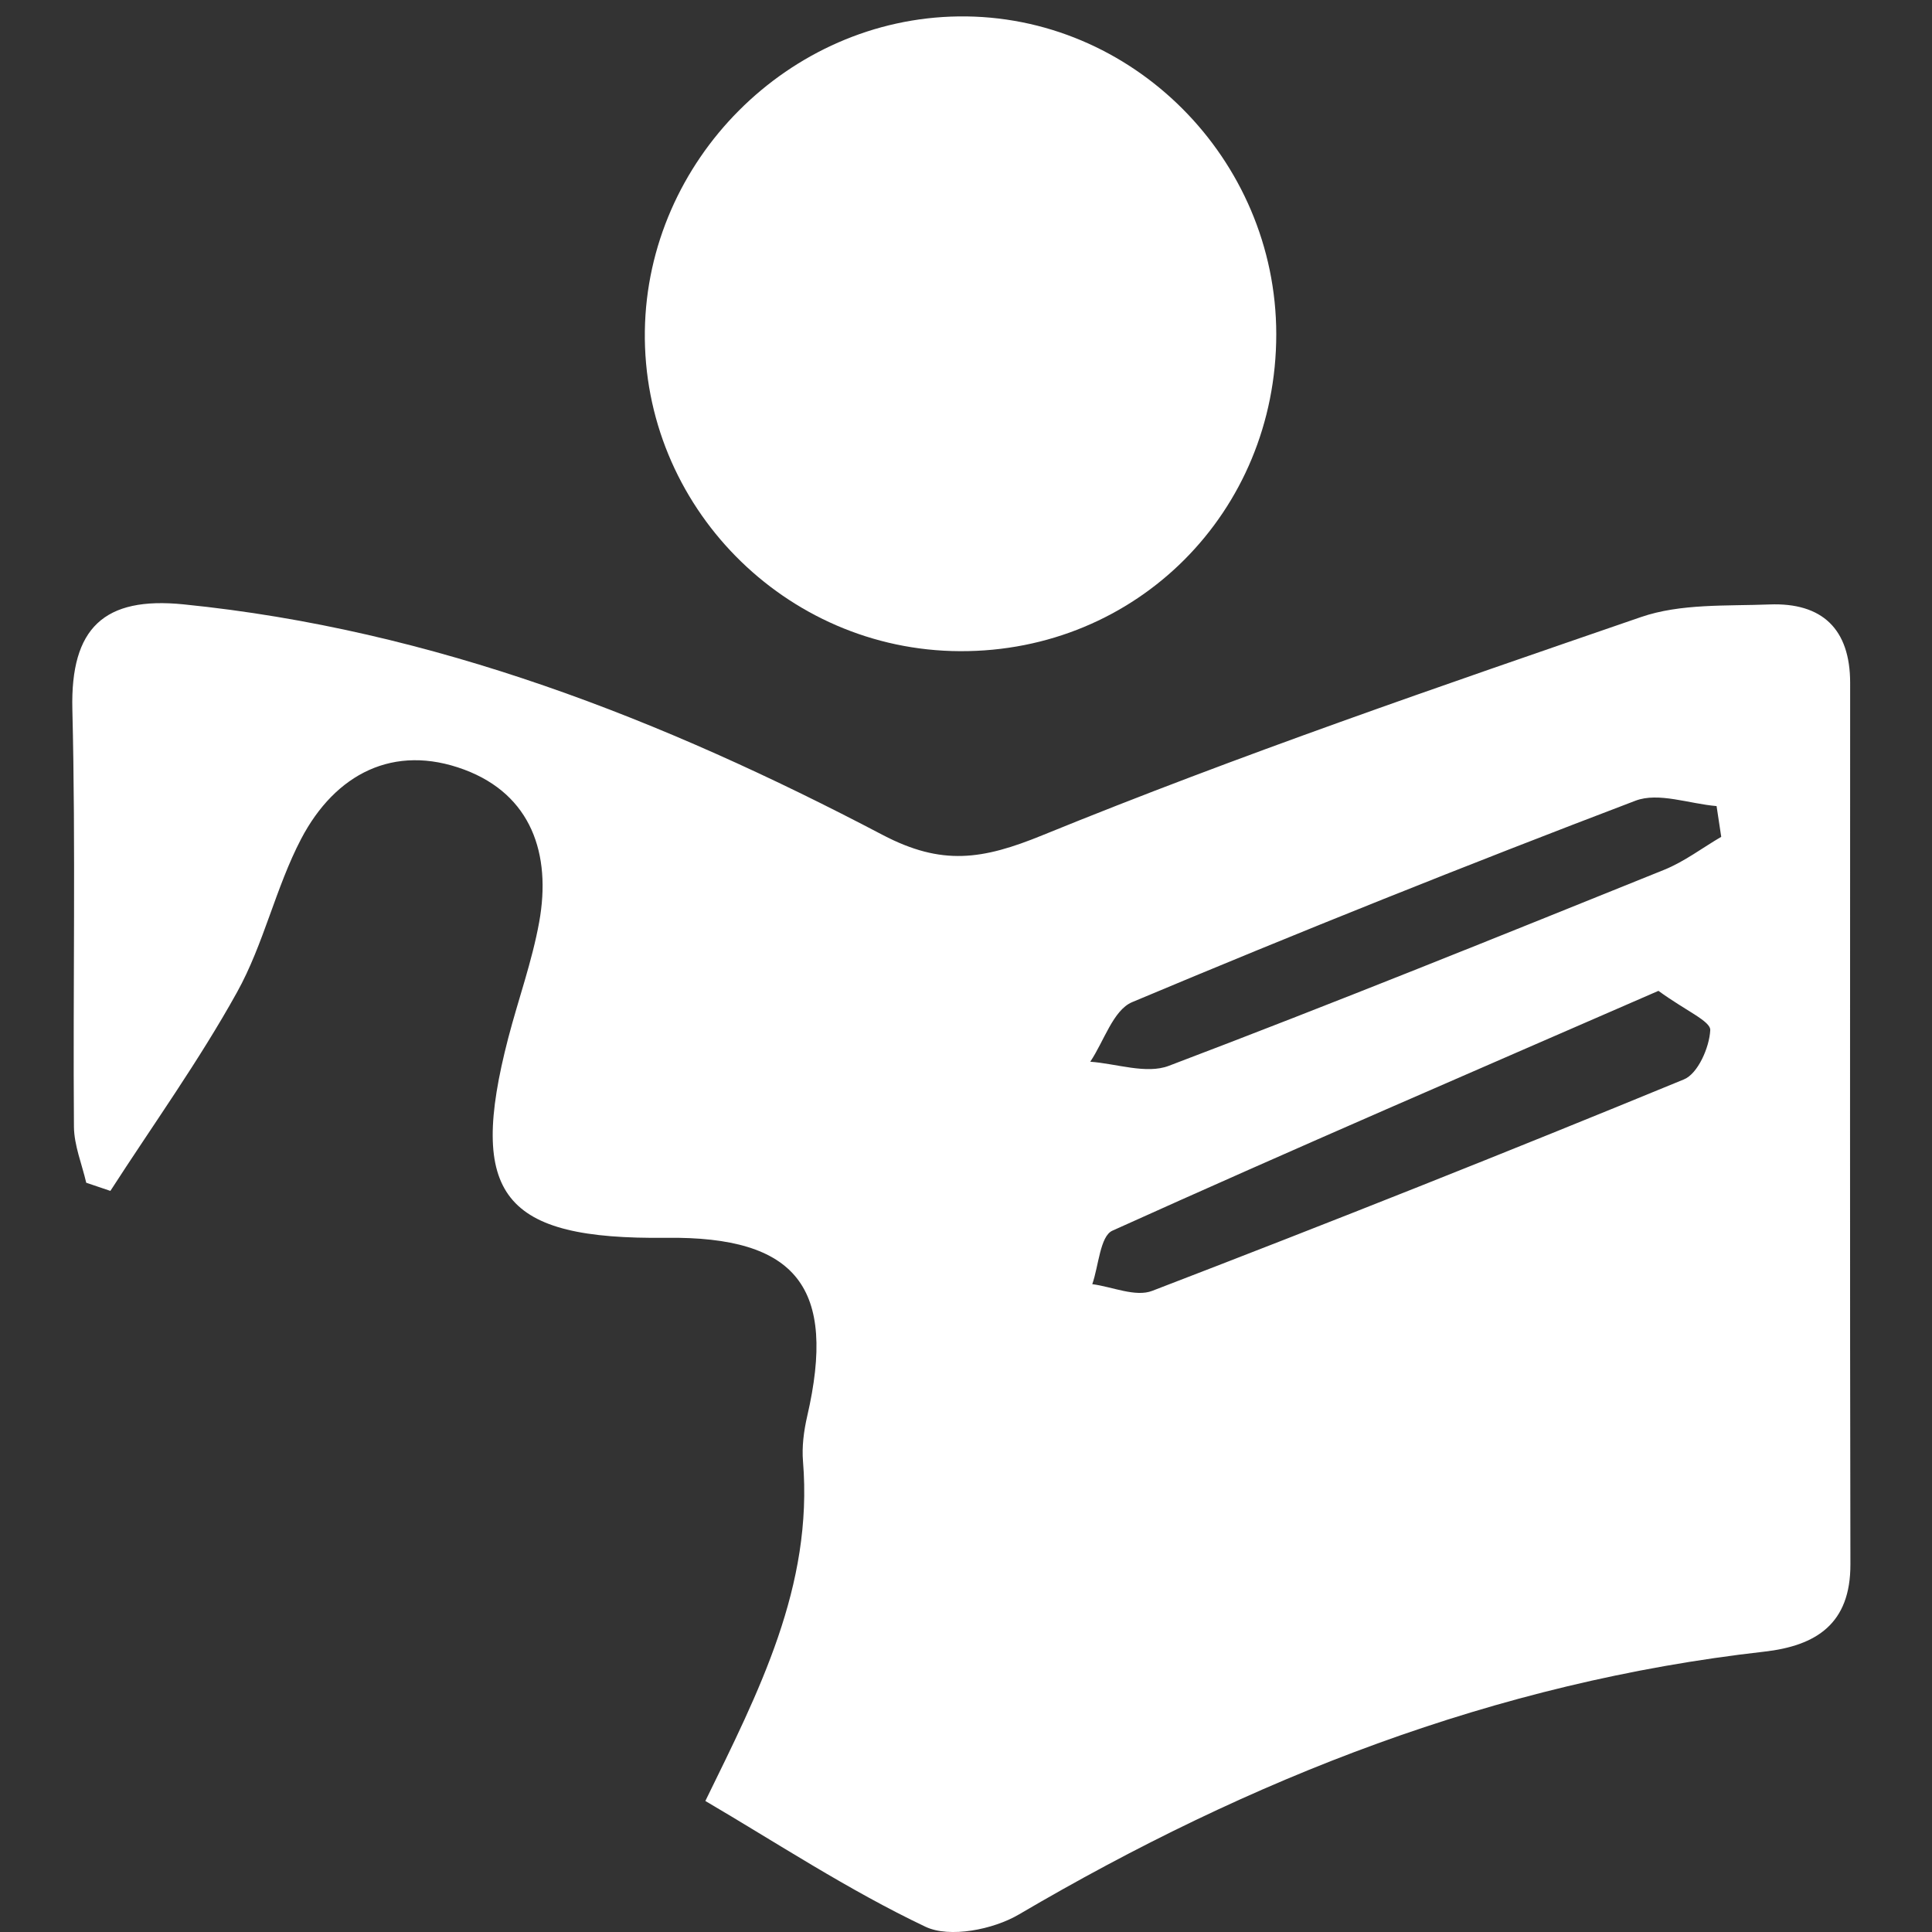
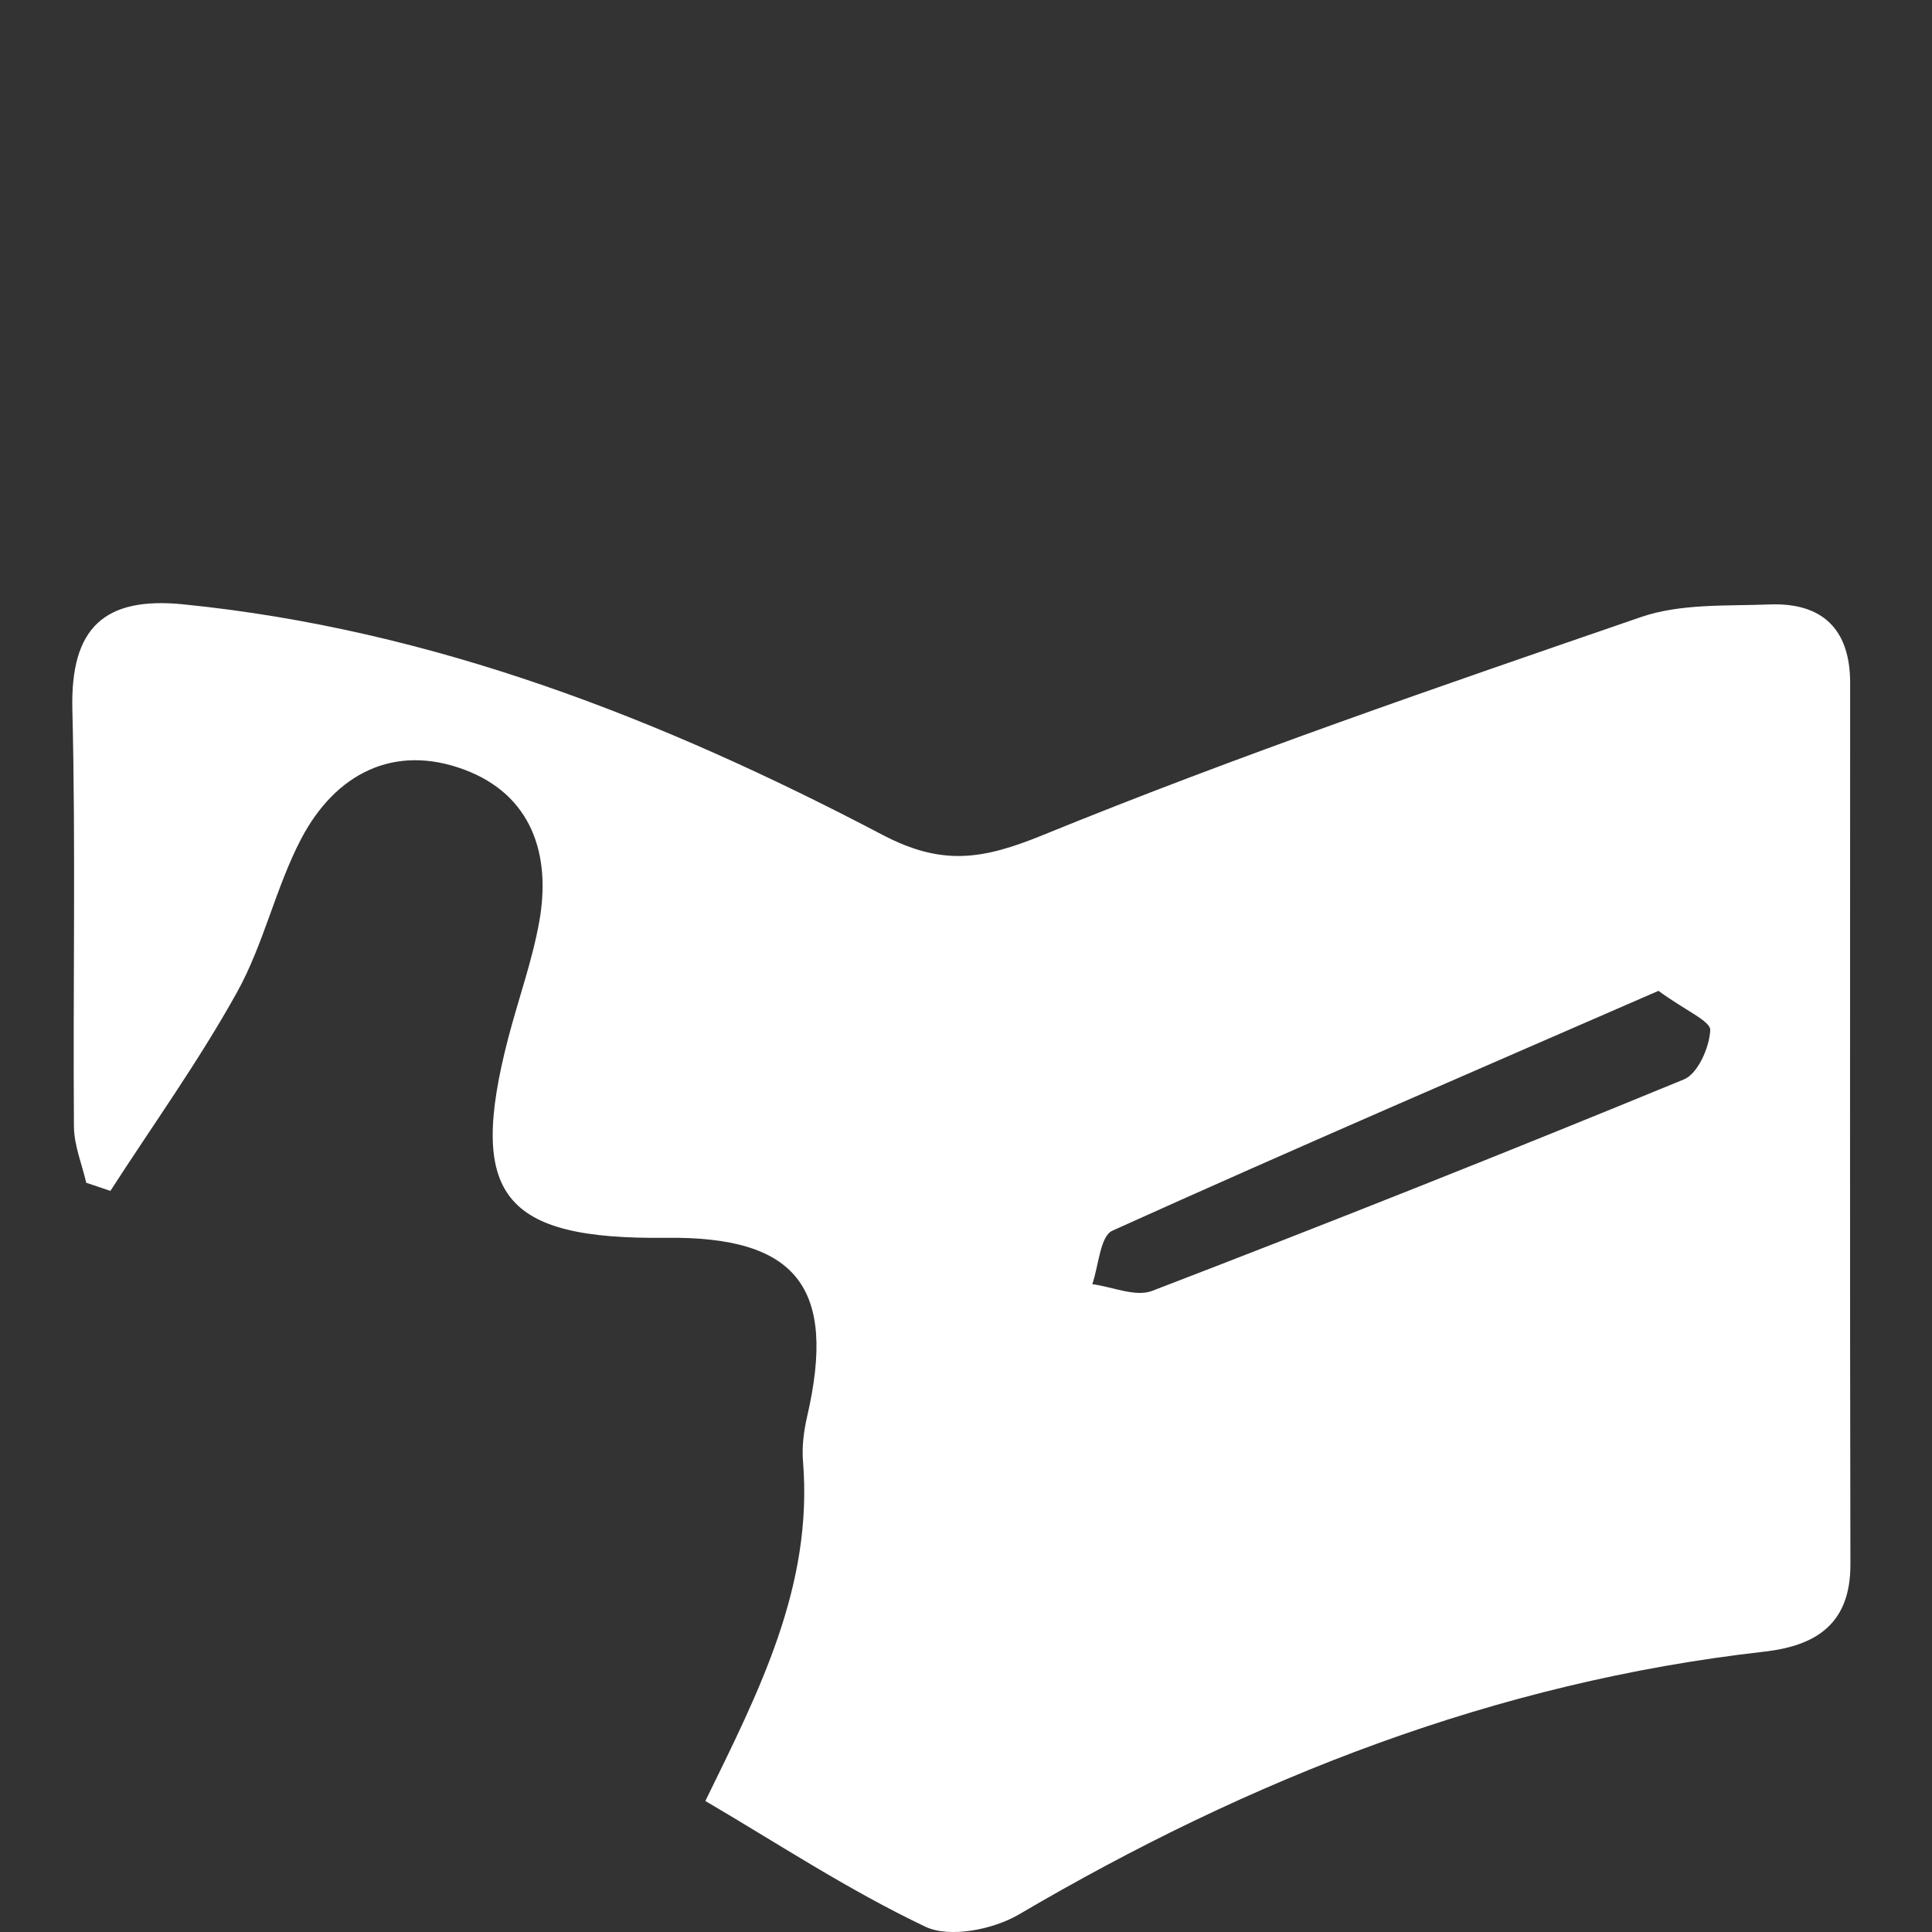
<svg xmlns="http://www.w3.org/2000/svg" width="22" height="22">
  <rect width="100%" height="100%" fill="#333333" stroke="none" />
  <g fill="none" fill-rule="evenodd">
-     <path d="M-1-1h24v24H-1z" />
-     <path d="M8.032 20.508c.608-1.244 1.228-2.444 1.112-3.866-.014-.168.009-.346.047-.512.34-1.469-.118-2.052-1.604-2.035-1.863.022-2.264-.484-1.8-2.273.115-.442.272-.875.353-1.323.14-.774-.09-1.45-.853-1.735-.803-.299-1.469.048-1.857.787-.292.558-.426 1.199-.731 1.748-.433.781-.957 1.51-1.442 2.262-.092-.031-.183-.062-.275-.093-.049-.212-.138-.425-.14-.638-.012-1.584.021-3.17-.018-4.754-.022-.925.36-1.286 1.267-1.194 2.848.286 5.459 1.312 7.959 2.625.677.355 1.138.283 1.823.003 2.237-.912 4.527-1.696 6.812-2.483.452-.156.974-.125 1.465-.144.6-.023.918.28.918.893 0 3.346-.004 6.691.003 10.037.002.677-.388.928-.984.995-3.058.346-5.847 1.443-8.484 2.992-.292.172-.789.271-1.065.14-.88-.418-1.701-.96-2.506-1.432m11.568-10.979c-.018-.117-.035-.233-.053-.35-.311-.026-.662-.161-.924-.061-1.923.732-3.835 1.497-5.732 2.294-.215.091-.32.446-.476.678.3.022.639.144.894.047 1.892-.718 3.768-1.477 5.645-2.234.228-.093.431-.248.646-.374m-.715 1.754c-2.054.895-4.145 1.795-6.218 2.731-.14.063-.156.4-.229.609.229.03.493.15.683.076 2.027-.779 4.046-1.581 6.055-2.408.158-.065.289-.363.299-.56.006-.103-.279-.221-.59-.448" fill="#FFF" />
-     <path d="M10.931 7.415c-1.994-.008-3.616-1.657-3.588-3.647.028-1.942 1.639-3.557 3.573-3.581 1.973-.025 3.616 1.62 3.617 3.619 0 2.025-1.589 3.618-3.602 3.609" fill="#FFF" />
+     <path d="M8.032 20.508c.608-1.244 1.228-2.444 1.112-3.866-.014-.168.009-.346.047-.512.34-1.469-.118-2.052-1.604-2.035-1.863.022-2.264-.484-1.8-2.273.115-.442.272-.875.353-1.323.14-.774-.09-1.45-.853-1.735-.803-.299-1.469.048-1.857.787-.292.558-.426 1.199-.731 1.748-.433.781-.957 1.51-1.442 2.262-.092-.031-.183-.062-.275-.093-.049-.212-.138-.425-.14-.638-.012-1.584.021-3.17-.018-4.754-.022-.925.36-1.286 1.267-1.194 2.848.286 5.459 1.312 7.959 2.625.677.355 1.138.283 1.823.003 2.237-.912 4.527-1.696 6.812-2.483.452-.156.974-.125 1.465-.144.6-.023.918.28.918.893 0 3.346-.004 6.691.003 10.037.002.677-.388.928-.984.995-3.058.346-5.847 1.443-8.484 2.992-.292.172-.789.271-1.065.14-.88-.418-1.701-.96-2.506-1.432m11.568-10.979m-.715 1.754c-2.054.895-4.145 1.795-6.218 2.731-.14.063-.156.4-.229.609.229.03.493.15.683.076 2.027-.779 4.046-1.581 6.055-2.408.158-.065.289-.363.299-.56.006-.103-.279-.221-.59-.448" fill="#FFF" />
  </g>
</svg>